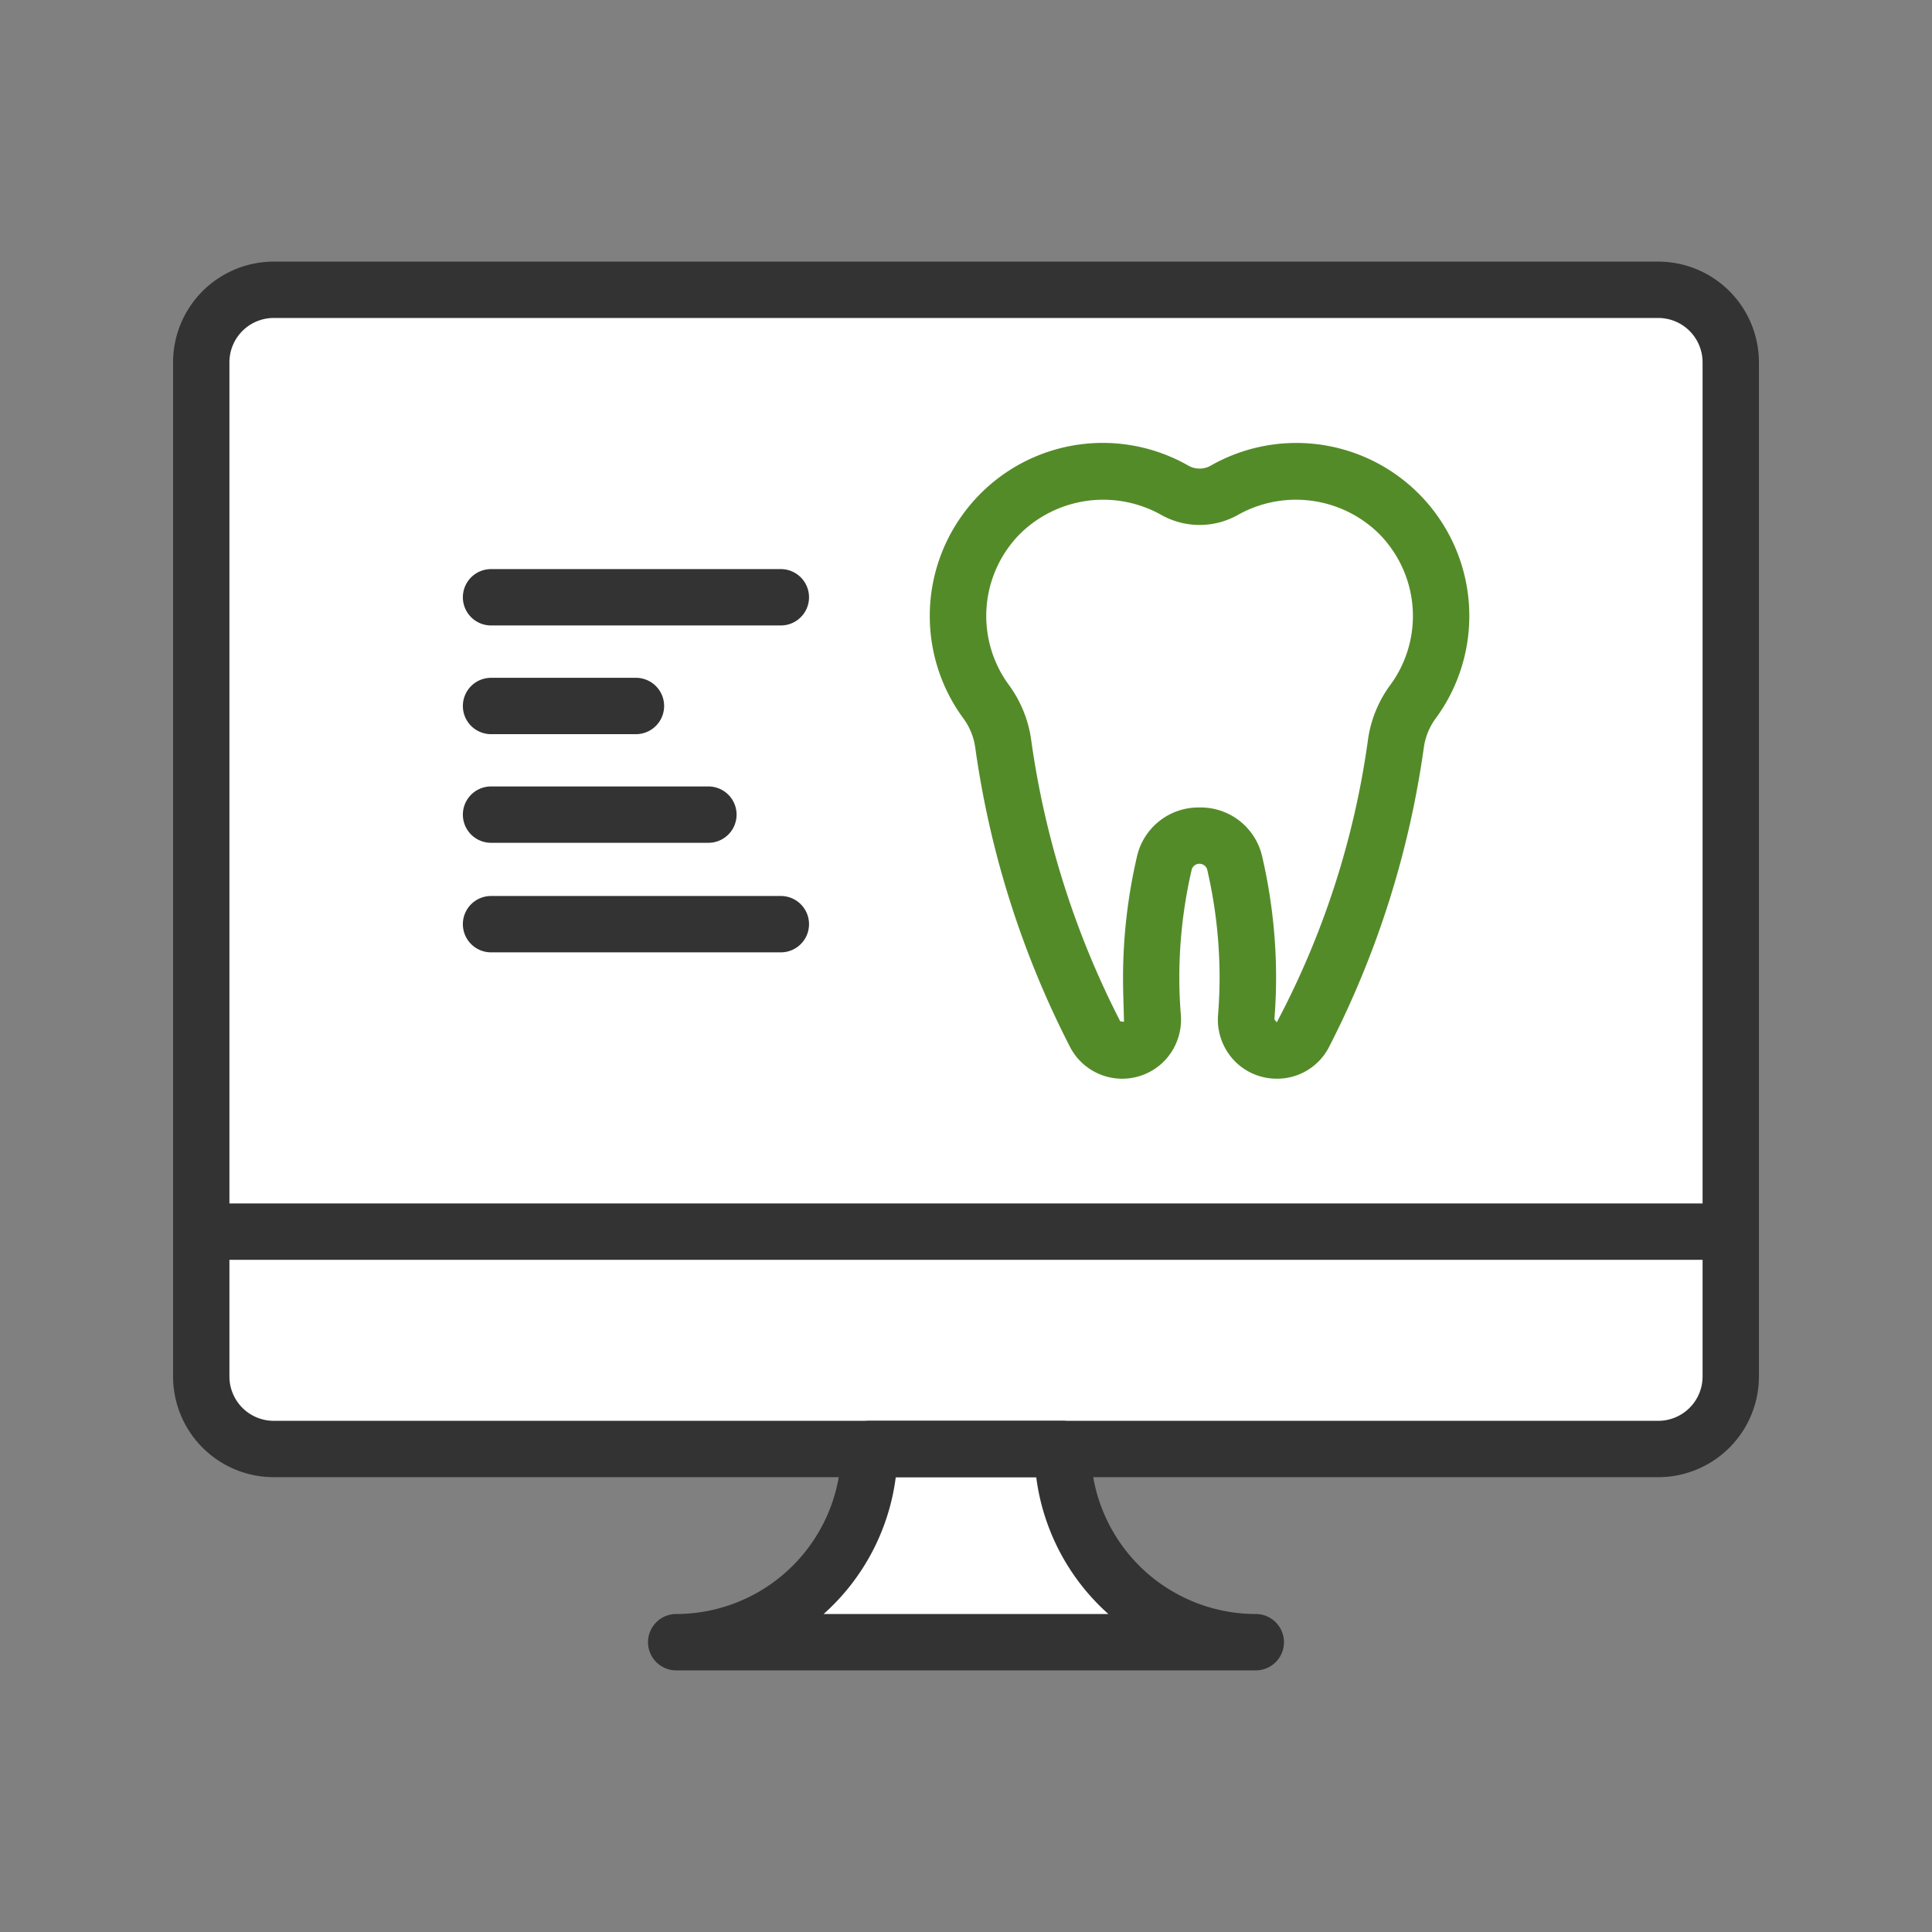
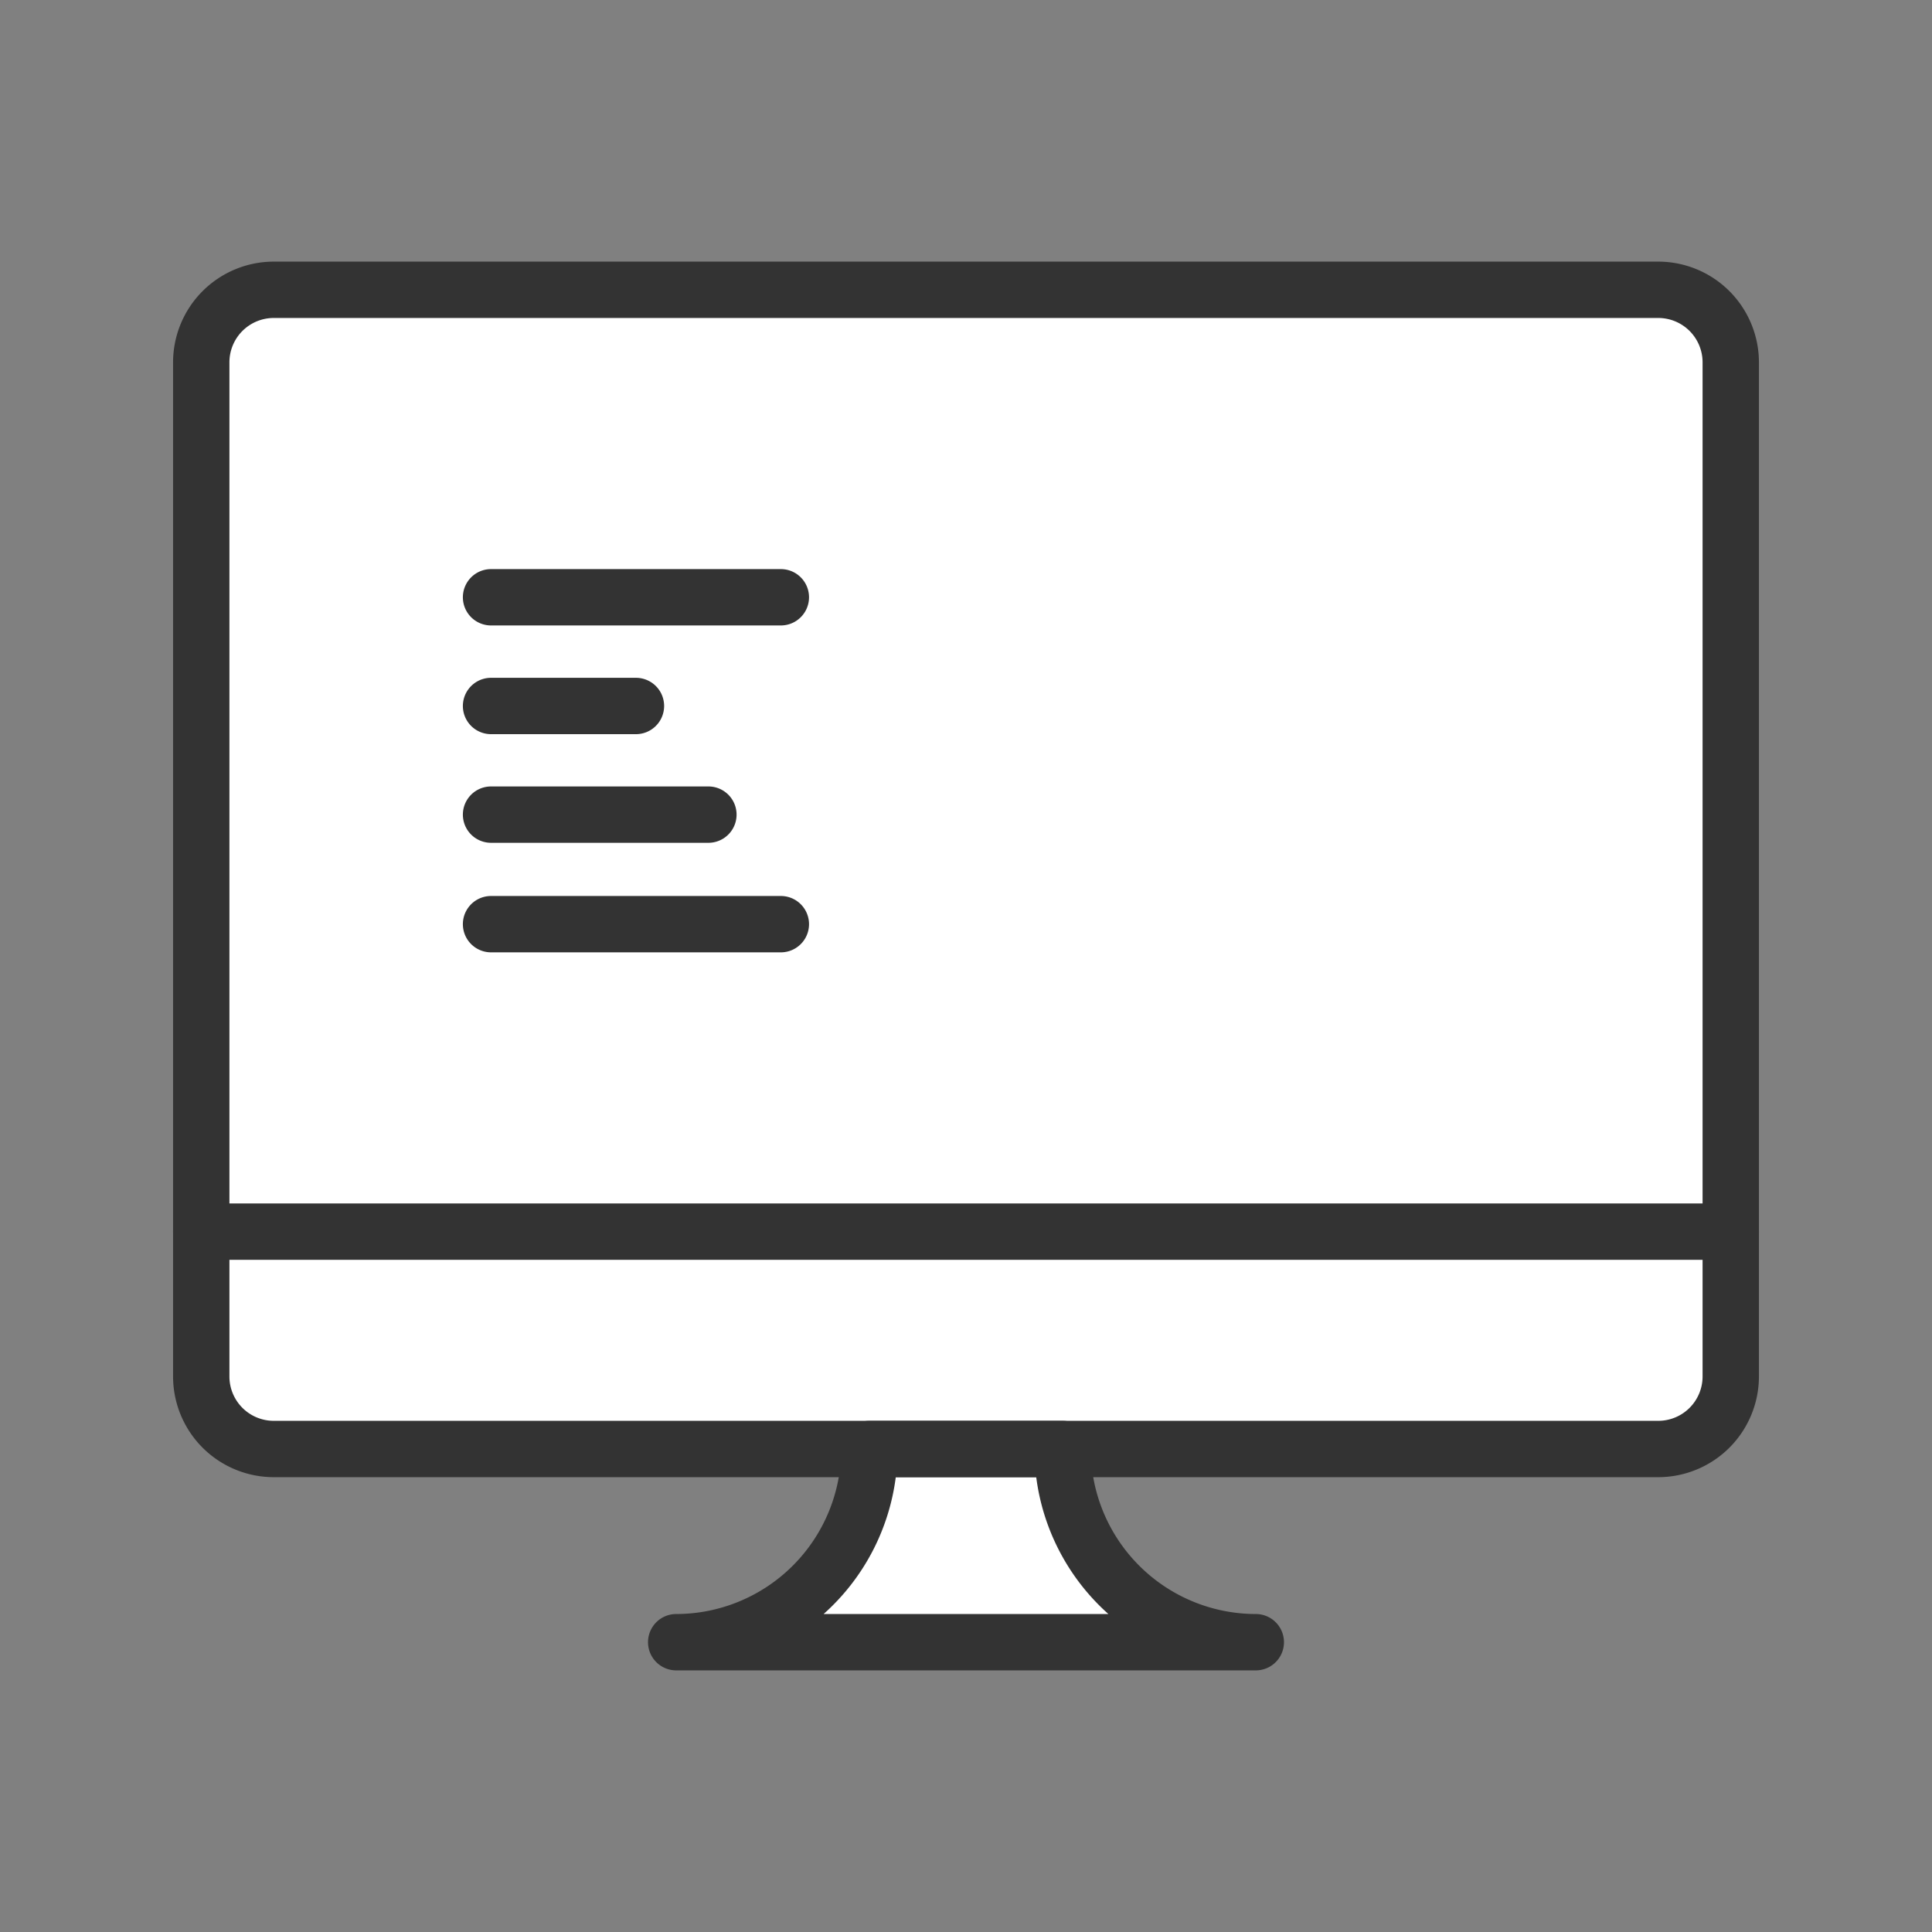
<svg xmlns="http://www.w3.org/2000/svg" id="Layer_1" data-name="Layer 1" viewBox="0 0 60 60">
  <rect x="0" y="0" width="60" height="60" fill="#808080" stroke="none" />
  <defs>
    <style>
      .cls-1 {
        fill: #fff;
      }

      .cls-2 {
        fill: #333;
      }

      .cls-3 {
        fill: #548b29;
      }
    </style>
  </defs>
  <title>green-plaza-dental-features-icons</title>
  <g>
    <rect class="cls-1" x="6.25" y="9" width="47.5" height="36" rx="2.25" />
    <path class="cls-1" d="M27,45a6,6,0,0,1-6,6H39a6,6,0,0,1-6-6Z" />
    <g>
      <path class="cls-2" d="M51.5,45.875H8.5A3.129,3.129,0,0,1,5.375,42.75V11.25A3.129,3.129,0,0,1,8.5,8.125h43a3.129,3.129,0,0,1,3.125,3.125v31.5A3.129,3.129,0,0,1,51.5,45.875Zm-43-36A1.377,1.377,0,0,0,7.125,11.25v31.5A1.377,1.377,0,0,0,8.5,44.125h43a1.377,1.377,0,0,0,1.375-1.375V11.25A1.377,1.377,0,0,0,51.5,9.875Z" />
      <path class="cls-2" d="M53.75,39.125H6.25a.875.875,0,0,1,0-1.75h47.5a.875.875,0,0,1,0,1.75Z" />
      <path class="cls-2" d="M39,51.875H21a.875.875,0,0,1,0-1.75A5.131,5.131,0,0,0,26.125,45,.875.875,0,0,1,27,44.125h6a.875.875,0,0,1,.875.875A5.131,5.131,0,0,0,39,50.125a.875.875,0,0,1,0,1.75Zm-13.422-1.75h8.844a6.867,6.867,0,0,1-2.241-4.25H27.819A6.867,6.867,0,0,1,25.578,50.125Z" />
    </g>
    <path class="cls-1" d="M43.941,16.555a4.488,4.488,0,0,0-5.91-1.341,1.567,1.567,0,0,1-1.562,0,4.5,4.5,0,0,0-5.86,6.555,2.883,2.883,0,0,1,.542,1.3,28.3,28.3,0,0,0,2.86,9.049.947.947,0,0,0,.844.51h0a.952.952,0,0,0,.944-1.038q-.048-.6-.049-1.212a15.769,15.769,0,0,1,.407-3.568,1.126,1.126,0,0,1,2.186,0,15.769,15.769,0,0,1,.407,3.568q0,.612-.049,1.212a.952.952,0,0,0,.944,1.038h0a.947.947,0,0,0,.844-.51,28.3,28.3,0,0,0,2.86-9.049,2.883,2.883,0,0,1,.542-1.3,4.493,4.493,0,0,0,.05-5.214Z" />
-     <path class="cls-3" d="M39.646,33.5a1.824,1.824,0,0,1-1.337-.585,1.849,1.849,0,0,1-.481-1.4c.03-.376.047-.758.047-1.142a14.849,14.849,0,0,0-.385-3.37.251.251,0,0,0-.48,0,14.849,14.849,0,0,0-.385,3.37c0,.384.017.766.047,1.142a1.849,1.849,0,0,1-.481,1.4,1.825,1.825,0,0,1-2.96-.4,29.18,29.18,0,0,1-2.948-9.328,2,2,0,0,0-.382-.9,5.367,5.367,0,0,1-.06-6.228,5.409,5.409,0,0,1,.593-.712,5.362,5.362,0,0,1,6.469-.888.7.7,0,0,0,.7,0,5.372,5.372,0,0,1,7,7.83,1.994,1.994,0,0,0-.381.9,29.17,29.17,0,0,1-2.949,9.329A1.811,1.811,0,0,1,39.646,33.5Zm-2.4-8.423A1.957,1.957,0,0,1,39.2,26.609a16.661,16.661,0,0,1,.43,3.766c0,.432-.019.859-.053,1.282l.074.093a26.4,26.4,0,0,0,2.836-8.8,3.741,3.741,0,0,1,.7-1.691,3.619,3.619,0,0,0,.041-4.2h0a3.616,3.616,0,0,0-.4-.482,3.678,3.678,0,0,0-4.358-.6,2.43,2.43,0,0,1-2.431,0,3.681,3.681,0,0,0-4.359.6,3.622,3.622,0,0,0-.36,4.679,3.749,3.749,0,0,1,.7,1.693,27.38,27.38,0,0,0,2.771,8.77l.116.013c-.011-.495-.03-.922-.03-1.354a16.661,16.661,0,0,1,.43-3.766A1.957,1.957,0,0,1,37.25,25.077Z" />
    <g>
      <path class="cls-2" d="M24.25,19.424h-9a.875.875,0,0,1,0-1.75h9a.875.875,0,0,1,0,1.75Z" />
      <path class="cls-2" d="M19.75,22.8h-4.5a.875.875,0,0,1,0-1.75h4.5a.875.875,0,0,1,0,1.75Z" />
      <path class="cls-2" d="M22,26.174H15.25a.875.875,0,0,1,0-1.75H22a.875.875,0,0,1,0,1.75Z" />
      <path class="cls-2" d="M24.25,29.576h-9a.875.875,0,0,1,0-1.75h9a.875.875,0,0,1,0,1.75Z" />
    </g>
  </g>
</svg>